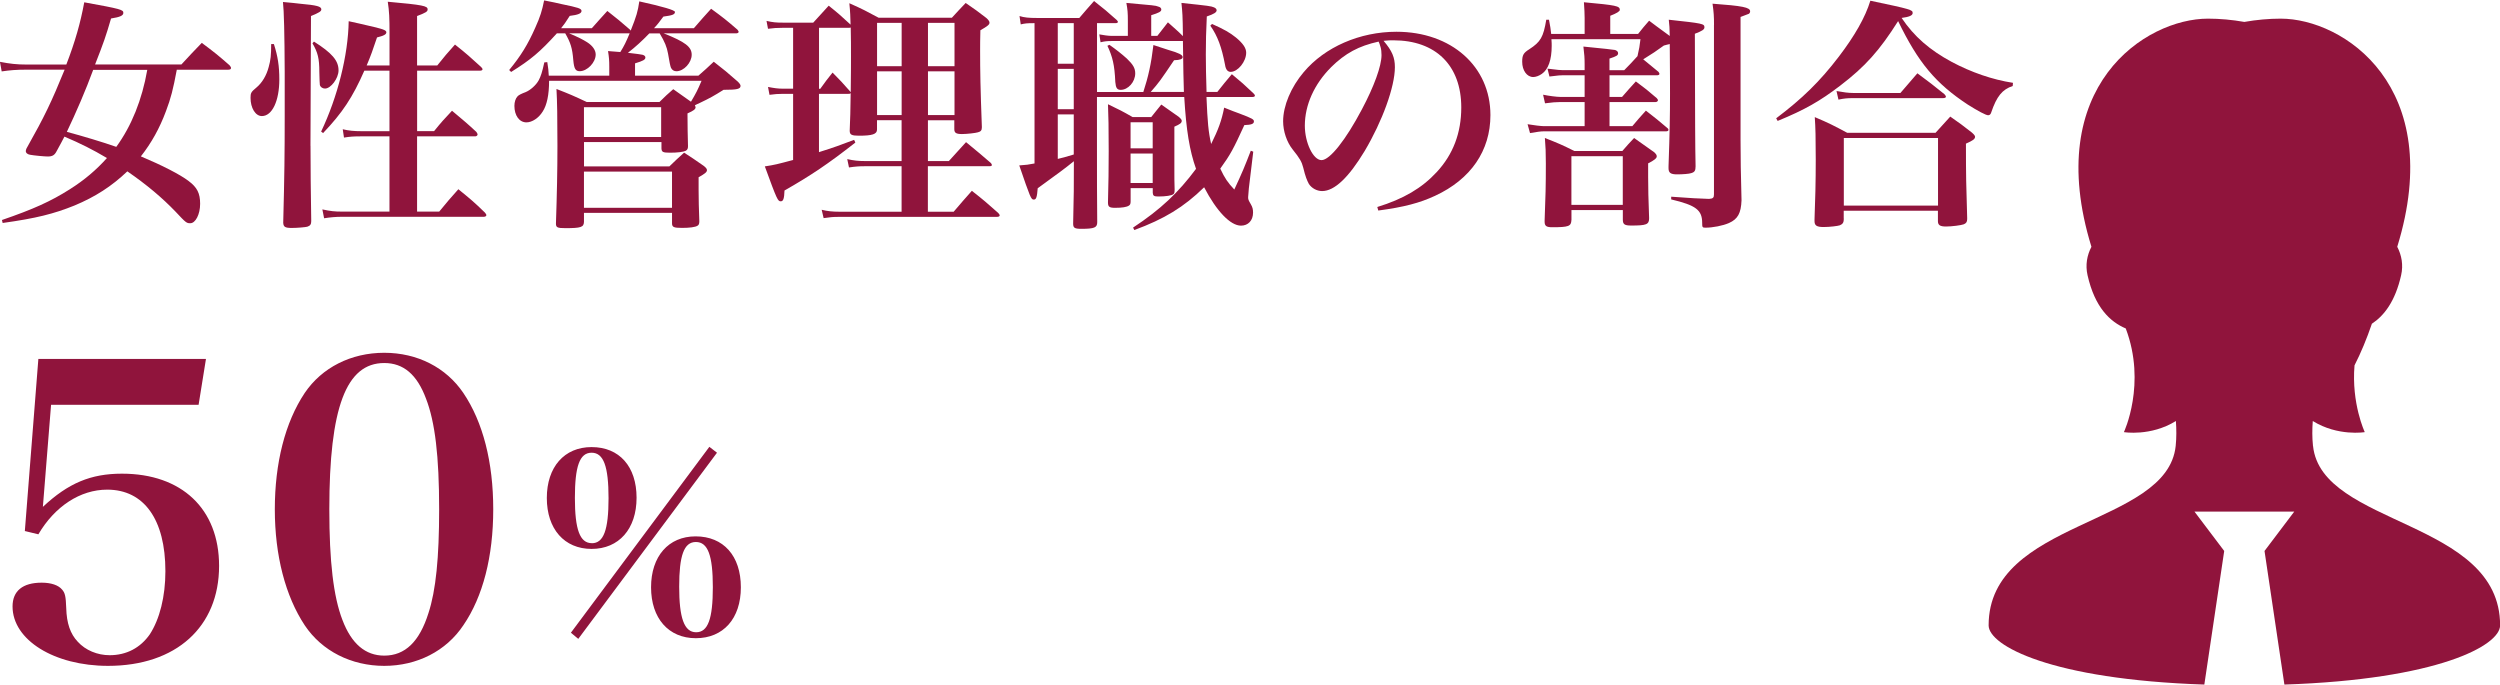
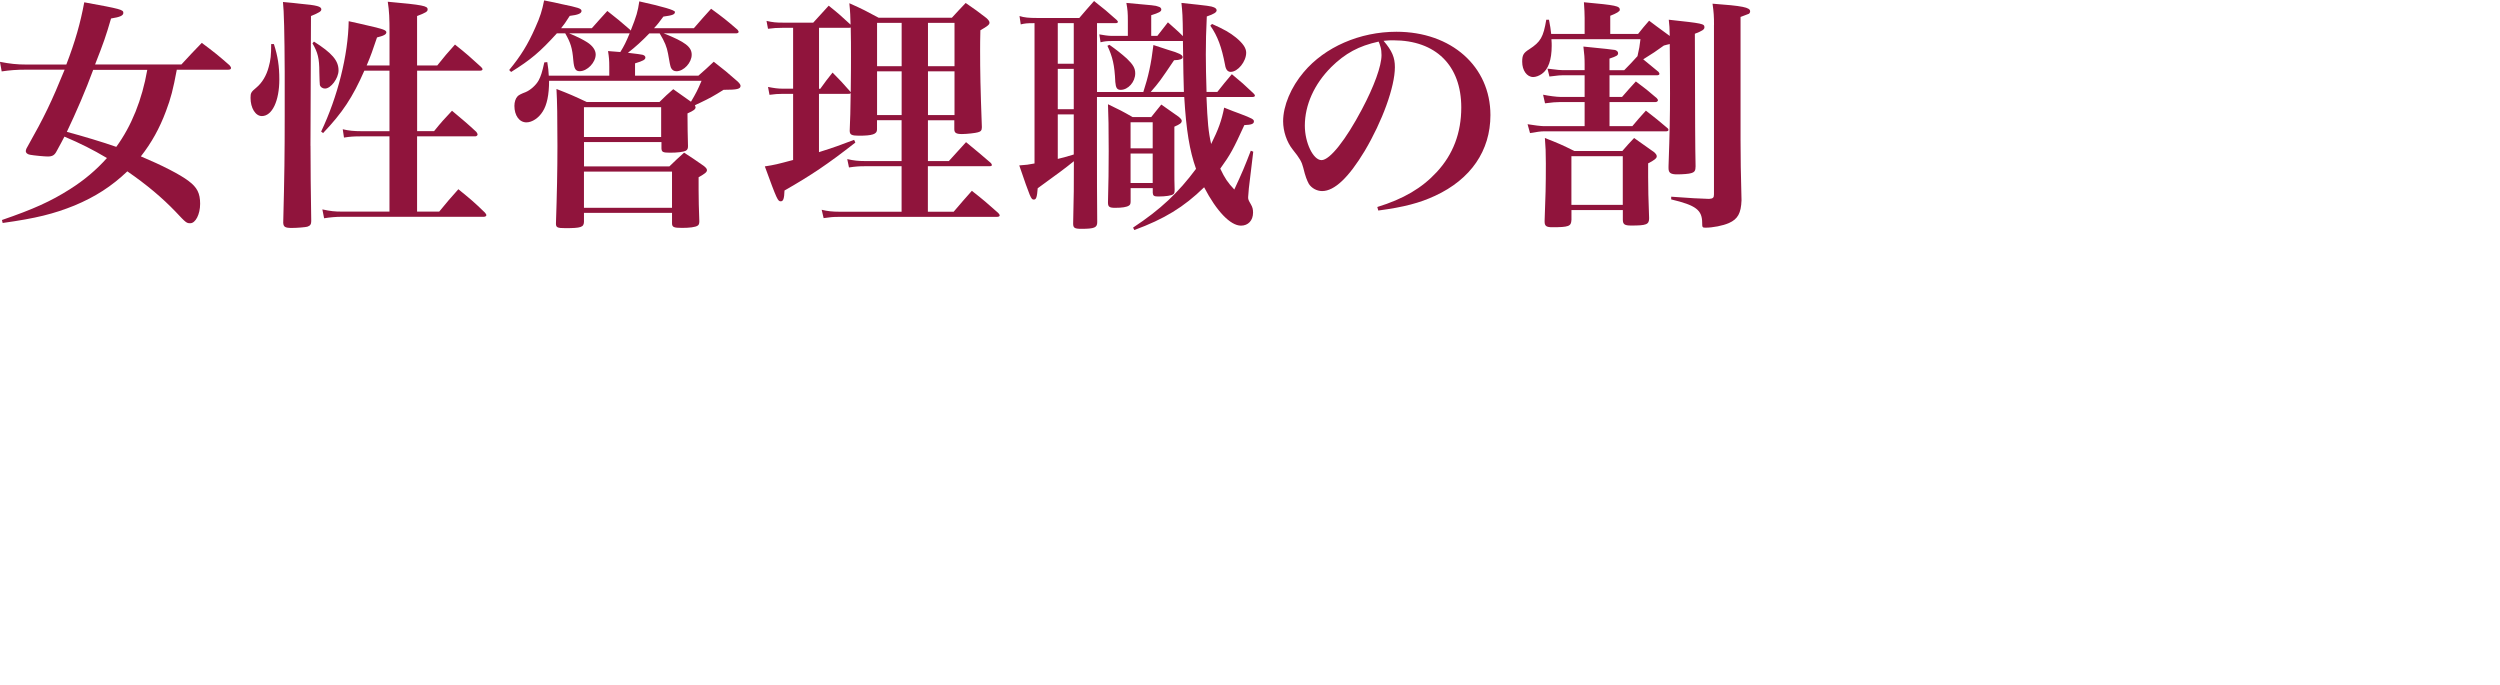
<svg xmlns="http://www.w3.org/2000/svg" id="_レイヤー_2" data-name="レイヤー 2" viewBox="0 0 488.05 133.54" width="489" height="134">
  <defs>
    <style>
      .cls-1 {
        fill: #90143c;
      }
    </style>
  </defs>
  <g id="_レイヤー_1-2" data-name="レイヤー 1">
    <g>
      <g>
        <path class="cls-1" d="m34.51,13.54c-.72,3.84-1.15,5.52-2.11,8.06-1.25,3.36-2.83,6.19-4.9,8.83,4.13,1.73,7.68,3.55,9.31,4.8,1.68,1.25,2.26,2.4,2.26,4.46s-.91,3.79-1.92,3.79c-.72,0-.82-.05-2.88-2.26-2.64-2.74-5.52-5.18-9.41-7.87-3.07,2.93-6.29,4.99-10.32,6.67-4.03,1.63-7.49,2.5-14.02,3.41l-.14-.58c6.14-2.11,9.55-3.65,13.25-6,2.88-1.82,5.18-3.79,7.25-6.1-2.83-1.68-5.14-2.83-8.3-4.18-.48.96-.77,1.44-1.49,2.78-.43.86-.86,1.1-1.78,1.1-.62,0-2.69-.19-3.46-.34-.53-.1-.82-.38-.82-.72,0-.14.1-.48.29-.77,3.41-6.05,4.71-8.78,7.3-15.12h-7.54c-1.82,0-3.12.1-4.75.34l-.34-1.87c1.97.38,3.26.53,5.23.53h7.73c1.73-4.51,2.74-8.06,3.5-12.15,7.15,1.3,7.63,1.44,7.63,2.06,0,.53-.62.82-2.4,1.1-1.01,3.46-1.44,4.7-3.12,8.98h16.85c1.73-1.87,2.26-2.45,3.98-4.22,2.45,1.82,3.17,2.4,5.42,4.37.19.24.29.38.29.53,0,.24-.19.34-.58.34h-10.03Zm-16.32,0c-1.44,3.94-3.31,8.26-5.14,12.1,3.07.82,7.06,2.02,9.65,2.93,2.98-4.08,5.04-9.22,6.05-15.03h-10.56Z" />
        <path class="cls-1" d="m53.47,8.5c.77,2.4,1.06,4.32,1.06,6.91,0,4.18-1.39,7.15-3.41,7.15-1.25,0-2.21-1.58-2.21-3.55,0-.96.1-1.15,1.15-2.02,1.1-.91,1.97-2.35,2.4-4.03.38-1.34.48-2.3.48-4.46h.53Zm7.15,19.87c0,5.52.05,7.92.14,14.69,0,.62-.19.91-.77,1.1-.38.1-1.97.24-3.02.24-1.3,0-1.63-.19-1.68-1.01.24-9.17.29-13.54.29-20.88v-8.59q-.05-11.18-.34-13.63c1.49.14,2.64.24,3.36.34,3.26.29,4.13.53,4.13,1.1,0,.38-.38.62-2.02,1.3l-.1,25.35Zm.67-20.35c3.5,2.21,4.8,3.7,4.8,5.62,0,1.54-1.49,3.55-2.64,3.55-.48,0-.91-.29-1.01-.72q-.05-.29-.1-2.54c0-2.59-.29-3.79-1.34-5.57l.29-.34Zm9.84,5.67c-2.3,5.23-4.27,8.21-8.06,12.19l-.38-.29c3.22-6.77,5.28-14.93,5.38-21.55,1.49.34,2.69.58,3.41.77,3.22.72,3.94.96,3.94,1.39s-.48.67-1.82,1.01c-.86,2.54-1.2,3.55-2.02,5.47h4.46v-6.34c0-2.93-.05-4.18-.34-6.1,6.91.62,7.78.82,7.78,1.49,0,.43-.29.62-2.06,1.3v9.65h3.94c1.44-1.82,1.92-2.35,3.46-4.08,2.3,1.82,2.98,2.45,5.09,4.37.19.19.29.34.29.43,0,.19-.19.29-.43.29h-12.34v11.81h3.31c1.44-1.78,1.92-2.3,3.5-3.98,2.11,1.78,2.78,2.3,4.75,4.13.14.19.24.38.24.53s-.24.34-.43.34h-11.38v14.69h4.32c1.58-1.92,2.06-2.5,3.74-4.37,2.35,1.92,3.07,2.5,5.18,4.56.19.24.29.38.29.48,0,.19-.19.34-.48.34h-27.6c-1.34,0-2.4.1-3.6.29l-.34-1.73c1.58.34,2.35.43,3.84.43h9.26v-14.69h-5.52c-1.44,0-2.21.05-3.36.24l-.24-1.63c1.15.29,2.26.38,3.6.38h5.52v-11.81h-4.9Z" />
        <path class="cls-1" d="m136.32,14.69c1.34-1.15,1.73-1.54,3.02-2.74,2.02,1.58,2.69,2.11,4.7,3.89.38.38.53.62.53.82,0,.62-.72.77-3.12.77h-.19c-1.92,1.2-2.69,1.63-4.51,2.5-.72.34-.77.34-1.1.53.1.19.14.34.14.38,0,.38-.38.67-1.58,1.2,0,2.93.05,3.84.1,6.38,0,.48-.1.72-.43.91-.48.24-1.63.38-3.07.38s-1.63-.14-1.68-.82v-1.25h-15.12v4.75h16.66c1.25-1.2,1.63-1.58,2.88-2.69,1.68,1.1,2.21,1.44,3.84,2.59.43.34.62.58.62.82,0,.38-.34.67-1.63,1.39v2.5c0,2.11.05,3.36.14,6.1,0,.48-.1.72-.34.86-.43.29-1.58.43-3.02.43-1.63,0-1.97-.14-1.97-.91v-2.02h-17.19v1.78c-.05,1.01-.58,1.2-3.6,1.2-1.63,0-1.87-.14-1.87-.91.19-5.57.29-10.51.29-15.17,0-5.42-.05-8.74-.19-11.09,2.59,1.01,3.36,1.34,5.9,2.54h14.21c1.15-1.15,1.54-1.49,2.69-2.5q1.49,1.06,3.46,2.45c.96-1.63,1.3-2.26,2.06-4.08h-29.76c0,2.74-.43,4.75-1.25,6-.77,1.25-2.06,2.11-3.17,2.11-1.39,0-2.35-1.34-2.35-3.22,0-.77.24-1.49.62-1.87q.29-.34,1.58-.82c.91-.38,2.02-1.34,2.54-2.3.43-.82.67-1.54,1.1-3.5l.58-.05c.19,1.25.24,1.58.29,2.64h11.81v-1.73c0-1.3-.05-1.82-.24-3.07l2.4.19c.77-1.25,1.1-1.92,1.82-3.65h-11.81c2.02.86,2.64,1.2,3.5,1.73,1.06.67,1.68,1.54,1.68,2.4,0,1.54-1.63,3.26-3.12,3.26-.82,0-1.1-.48-1.25-2.11-.19-2.4-.53-3.46-1.58-5.28h-1.63c-3.31,3.65-5.09,5.14-8.93,7.54l-.38-.38c2.26-2.74,3.65-4.99,5.09-8.26.96-2.11,1.34-3.36,1.73-5.33,1.44.29,2.69.53,3.41.72,3.26.67,3.89.86,3.89,1.34s-.67.77-2.3.96c-.82,1.3-1.1,1.68-1.68,2.4h6c1.3-1.49,1.73-1.92,3.02-3.36,1.97,1.54,2.54,2.02,4.42,3.65l.14.19c1.15-2.88,1.39-3.74,1.68-5.71q6.96,1.54,6.96,2.06c0,.48-.43.67-2.26.91-.82,1.1-1.1,1.49-1.82,2.26h7.78q1.82-2.11,3.36-3.79c2.3,1.68,2.98,2.21,5.14,4.08.14.19.24.34.24.43,0,.14-.19.29-.48.29h-14.16c4.22,1.68,5.47,2.64,5.47,4.18s-1.54,3.22-2.98,3.22c-.48,0-.86-.24-1.06-.67q-.19-.38-.58-2.78c-.24-1.3-.62-2.26-1.63-3.94h-2.02c-1.44,1.49-2.64,2.59-4.18,3.79q2.5.29,2.83.38c.38.1.58.29.58.53,0,.43-.43.67-2.02,1.15v2.4h12.34Zm-7.25,6.14h-15.07v5.81h15.07v-5.81Zm-15.07,19.63h17.19v-7.06h-17.19v7.06Z" />
        <path class="cls-1" d="m181.15,23.38v7.97h4.08c1.15-1.3,2.3-2.5,3.36-3.7,2.11,1.73,2.74,2.26,4.8,4.03.19.19.24.29.24.43,0,.19-.14.24-.58.24h-11.91v8.88h5.04c1.54-1.82,2.02-2.35,3.55-4.08,2.26,1.78,2.93,2.35,5.14,4.32.19.24.29.34.29.48,0,.19-.19.29-.62.29h-30.77c-1.1,0-1.73.05-2.98.24l-.38-1.63c1.15.29,2.21.38,3.36.38h12.24v-8.88h-7.15c-1.15,0-1.82.05-3.12.24l-.34-1.63c1.3.29,2.16.38,3.41.38h7.2v-7.97h-4.8v1.82c0,.91-.91,1.2-3.55,1.2-1.39,0-1.78-.19-1.78-.96v-.05q.14-2.78.19-7.3c-.14.14-.19.14-.48.14h-5.71v11.38c2.88-.91,4.08-1.34,6.86-2.4l.24.53c-5.33,4.18-8.69,6.43-13.83,9.36-.05,1.58-.24,2.11-.72,2.11-.58,0-.72-.24-3.12-6.82,1.92-.29,2.45-.43,5.52-1.25v-12.91h-2.02c-1.01,0-1.49.05-2.59.19l-.29-1.54c1.25.24,1.92.34,2.93.34h1.97V5.33h-2.02c-1.2,0-1.73.05-2.88.19l-.29-1.54c1.25.29,1.92.34,3.22.34h5.9q1.54-1.68,3.02-3.31c1.92,1.54,2.4,1.97,4.27,3.7-.05-1.63-.05-2.26-.24-4.18,2.59,1.15,3.31,1.54,5.71,2.83h14.31c1.15-1.25,1.49-1.63,2.69-2.88,1.82,1.25,2.35,1.63,4.03,2.93.43.38.62.67.62.91,0,.38-.34.67-1.78,1.49-.05,1.82-.05,2.88-.05,4.03,0,4.08.05,7.01.34,14.88,0,.62-.19.86-.77,1.01-.43.14-2.16.34-3.12.34-1.15,0-1.49-.24-1.49-.96v-1.73h-5.18Zm-15.36-18.05h-5.9v11.91h.24c1.01-1.44,1.34-1.82,2.4-3.17,1.54,1.54,1.97,2.02,3.36,3.6l.19.24c.05-3.7.05-6,.05-7.01,0-1.97,0-3.55-.05-5.62l-.29.05Zm10.23-.96h-4.8v8.45h4.8V4.37Zm0,9.46h-4.8v8.54h4.8v-8.54Zm10.32-9.46h-5.18v8.45h5.18V4.37Zm0,9.46h-5.18v8.54h5.18v-8.54Z" />
-         <path class="cls-1" d="m214.13,17.86h9.07c.96-2.93,1.54-5.52,1.97-9.17,1.3.43,2.3.77,2.93.96,2.02.58,2.78.96,2.78,1.39,0,.38-.48.58-1.68.62-2.69,3.98-2.88,4.27-4.56,6.19h6.48c-.05-1.54-.14-4.85-.19-9.94h-13.97c-.82,0-1.3.05-2.11.24l-.24-1.54c.72.14,1.78.29,2.26.29h3.31v-2.93c0-1.58-.05-2.16-.29-3.5,5.28.48,5.66.48,6.24.72.38.1.58.29.58.58,0,.38-.43.62-1.97,1.1v4.03h1.2q.96-1.25,2.06-2.64c1.44,1.3,1.87,1.63,2.93,2.69-.05-4.22-.1-4.56-.29-6.48,5.47.58,5.76.62,6.34.86.34.14.53.34.53.58,0,.38-.48.72-1.92,1.2-.14,3.22-.19,4.66-.19,7.39,0,2.06.05,4.66.14,7.34h2.11c1.2-1.54,1.58-1.97,2.83-3.46,1.87,1.54,2.45,2.06,4.22,3.74.19.19.29.34.29.43,0,.19-.19.29-.58.29h-8.88c.19,4.8.38,6.86.91,9.17,1.39-2.78,2.06-4.61,2.54-7.1,1.3.53,2.3.91,2.98,1.15,2.54.96,2.83,1.15,2.83,1.54,0,.48-.48.67-1.87.72-2.16,4.71-2.69,5.71-4.7,8.5.91,1.92,1.44,2.69,2.74,4.08,1.54-3.31,2.02-4.46,3.22-7.58l.48.19-.86,7.15q-.14,1.49-.14,1.73c0,.43.05.58.53,1.39.34.58.43,1.01.43,1.63,0,1.54-.96,2.54-2.35,2.54-2.06,0-4.75-2.78-7.2-7.49-3.98,3.89-7.78,6.19-13.63,8.35l-.24-.48c5.38-3.55,8.83-6.82,12.29-11.47-1.25-3.5-1.92-7.54-2.3-14.02h-17.04v10.03c0,7.15,0,7.92.05,14.4,0,1.06-.53,1.3-3.12,1.3-1.3,0-1.58-.19-1.58-1.01.14-6.24.14-6.82.14-11.47v-.72c-2.02,1.63-2.45,1.92-7.06,5.28-.14,1.78-.29,2.21-.77,2.21-.53,0-.67-.38-2.83-6.67,1.39-.1,1.78-.14,2.98-.38V4.42c-1.58,0-1.82.05-2.69.24l-.24-1.63c.91.29,1.78.38,3.46.38h8.21c1.25-1.44,1.63-1.92,2.88-3.31,1.97,1.54,2.54,2.02,4.42,3.7.19.19.24.29.24.38,0,.14-.19.24-.43.24h-3.65v13.44Zm-7.63-13.44v7.92h3.12v-7.92h-3.12Zm0,8.93v7.87h3.12v-7.87h-3.12Zm0,8.88v8.69c1.1-.24,1.34-.34,3.12-.86v-7.83h-3.12Zm10.08-13.58c1.3.91,2.4,1.78,3.41,2.69,1.2,1.15,1.63,1.87,1.63,2.88,0,1.68-1.39,3.22-2.83,3.22-.72,0-.96-.38-1.06-1.54-.14-3.31-.53-4.9-1.54-7.06l.38-.19Zm8.16,14.11c.82-1.06,1.1-1.34,1.97-2.45,1.54,1.06,1.97,1.39,3.41,2.4.43.38.58.58.58.77,0,.43-.34.67-1.44,1.15v8.79c0,1.15,0,1.92.05,3.5,0,.53-.05.77-.29.91-.29.24-1.44.43-2.88.43-.86,0-1.06-.14-1.1-.72v-.91h-4.32v2.59c0,.48-.1.67-.34.82-.43.29-1.34.43-2.69.43-1.1,0-1.39-.19-1.39-1.01v-.1c.1-4.08.14-6.19.14-9.94,0-4.9-.05-6.72-.14-9.17,2.11,1.01,2.78,1.34,4.8,2.5h3.65Zm.29,1.01h-4.32v5.09h4.32v-5.09Zm-4.32,6.1v5.76h4.32v-5.76h-4.32Zm15.89-25.3c2.45,1.1,3.46,1.68,4.66,2.64,1.39,1.15,2.02,2.06,2.02,2.98,0,1.73-1.63,3.74-3.02,3.74-.58,0-.96-.43-1.1-1.34-.67-3.5-1.44-5.62-2.88-7.68l.34-.34Z" />
+         <path class="cls-1" d="m214.13,17.86h9.07c.96-2.93,1.54-5.52,1.97-9.17,1.3.43,2.3.77,2.93.96,2.02.58,2.78.96,2.78,1.39,0,.38-.48.58-1.68.62-2.69,3.98-2.88,4.27-4.56,6.19h6.48c-.05-1.54-.14-4.85-.19-9.94h-13.97c-.82,0-1.3.05-2.11.24l-.24-1.54c.72.14,1.78.29,2.26.29h3.31v-2.93c0-1.58-.05-2.16-.29-3.5,5.28.48,5.66.48,6.24.72.38.1.58.29.58.58,0,.38-.43.62-1.97,1.1v4.03h1.2q.96-1.25,2.06-2.64c1.44,1.3,1.87,1.63,2.93,2.69-.05-4.22-.1-4.56-.29-6.48,5.47.58,5.76.62,6.34.86.34.14.53.34.53.58,0,.38-.48.72-1.92,1.2-.14,3.22-.19,4.66-.19,7.39,0,2.06.05,4.66.14,7.34h2.11c1.2-1.54,1.58-1.97,2.83-3.46,1.87,1.54,2.45,2.06,4.22,3.74.19.19.29.34.29.43,0,.19-.19.29-.58.29h-8.88c.19,4.8.38,6.86.91,9.17,1.39-2.78,2.06-4.61,2.54-7.1,1.3.53,2.3.91,2.98,1.15,2.54.96,2.83,1.15,2.83,1.54,0,.48-.48.67-1.87.72-2.16,4.71-2.69,5.71-4.7,8.5.91,1.92,1.44,2.69,2.74,4.08,1.54-3.31,2.02-4.46,3.22-7.58l.48.19-.86,7.15q-.14,1.49-.14,1.73c0,.43.05.58.53,1.39.34.58.43,1.01.43,1.63,0,1.54-.96,2.54-2.35,2.54-2.06,0-4.75-2.78-7.2-7.49-3.98,3.89-7.78,6.19-13.63,8.35l-.24-.48c5.38-3.55,8.83-6.82,12.29-11.47-1.25-3.5-1.92-7.54-2.3-14.02h-17.04v10.03c0,7.15,0,7.92.05,14.4,0,1.06-.53,1.3-3.12,1.3-1.3,0-1.58-.19-1.58-1.01.14-6.24.14-6.82.14-11.47v-.72c-2.02,1.63-2.45,1.92-7.06,5.28-.14,1.78-.29,2.21-.77,2.21-.53,0-.67-.38-2.83-6.67,1.39-.1,1.78-.14,2.98-.38V4.42c-1.58,0-1.82.05-2.69.24l-.24-1.63c.91.29,1.78.38,3.46.38h8.21c1.25-1.44,1.63-1.92,2.88-3.31,1.97,1.54,2.54,2.02,4.42,3.7.19.19.24.29.24.38,0,.14-.19.24-.43.24h-3.65v13.44Zm-7.63-13.44v7.92h3.12v-7.92h-3.12Zm0,8.93v7.87h3.12v-7.87h-3.12Zm0,8.88v8.69c1.1-.24,1.34-.34,3.12-.86v-7.83h-3.12Zm10.08-13.58c1.3.91,2.4,1.78,3.41,2.69,1.2,1.15,1.63,1.87,1.63,2.88,0,1.68-1.39,3.22-2.83,3.22-.72,0-.96-.38-1.06-1.54-.14-3.31-.53-4.9-1.54-7.06l.38-.19Zm8.16,14.11c.82-1.06,1.1-1.34,1.97-2.45,1.54,1.06,1.97,1.39,3.41,2.4.43.38.58.58.58.77,0,.43-.34.67-1.44,1.15v8.79c0,1.15,0,1.92.05,3.5,0,.53-.05.77-.29.91-.29.24-1.44.43-2.88.43-.86,0-1.06-.14-1.1-.72v-.91h-4.32v2.59c0,.48-.1.67-.34.82-.43.29-1.34.43-2.69.43-1.1,0-1.39-.19-1.39-1.01v-.1c.1-4.08.14-6.19.14-9.94,0-4.9-.05-6.72-.14-9.17,2.11,1.01,2.78,1.34,4.8,2.5h3.65Zm.29,1.01h-4.32v5.09h4.32v-5.09Zm-4.32,6.1v5.76h4.32v-5.76h-4.32Zm15.89-25.3c2.45,1.1,3.46,1.68,4.66,2.64,1.39,1.15,2.02,2.06,2.02,2.98,0,1.73-1.63,3.74-3.02,3.74-.58,0-.96-.43-1.1-1.34-.67-3.5-1.44-5.62-2.88-7.68l.34-.34" />
        <path class="cls-1" d="m268.85,40.32c5.14-1.58,8.74-3.7,11.62-6.82,3.22-3.46,4.8-7.68,4.8-12.62,0-8.21-4.99-13.11-13.25-13.11-.62,0-1.01,0-1.92.1,1.68,1.97,2.21,3.26,2.21,5.14,0,3.84-2.45,10.56-5.9,16.37-3.12,5.18-5.9,7.82-8.3,7.82-1.06,0-2.06-.58-2.59-1.39-.38-.72-.67-1.39-1.1-3.17-.29-1.15-.67-1.82-2.06-3.55-1.15-1.44-1.87-3.55-1.87-5.52,0-3.02,1.54-6.67,4.03-9.6,4.13-4.9,10.95-7.87,18.1-7.87,10.71,0,18.34,6.77,18.34,16.27,0,6.96-3.84,12.53-10.8,15.75-2.98,1.39-6.05,2.21-11.09,2.88l-.19-.67Zm-8.98-27.31c-3.31,3.31-5.14,7.39-5.14,11.43,0,3.31,1.63,6.72,3.26,6.72s4.75-3.98,7.87-9.89c2.4-4.51,3.84-8.5,3.84-10.61,0-.53-.05-1.15-.19-1.58-.1-.38-.34-1.06-.38-1.06-3.89.86-6.48,2.26-9.27,4.99Z" />
        <path class="cls-1" d="m319.78,6.53c.91-1.15,1.2-1.49,2.16-2.59.53.43,1.87,1.39,4.03,2.98-.05-1.73-.05-1.92-.19-3.17,6.62.72,6.96.77,6.96,1.49,0,.43-.48.72-1.87,1.25.05,18.39.05,21.55.14,25.87,0,.86-.19,1.15-.86,1.34-.38.14-1.63.24-2.74.24-1.25,0-1.68-.29-1.68-1.2v-.38c.24-6.86.29-9.79.29-14.16,0-.48,0-4.75-.05-9.7-.48.1-.58.14-1.15.29-1.58,1.15-2.11,1.49-4.03,2.69,1.15.96,1.58,1.3,2.98,2.45.1.14.19.29.19.38,0,.19-.19.29-.53.29h-9.22v4.22h2.45c1.15-1.3,1.49-1.73,2.69-3.02,1.82,1.34,2.35,1.78,4.08,3.26.14.14.24.34.24.38,0,.19-.19.38-.43.38h-9.03v4.7h4.46c1.15-1.34,1.49-1.78,2.64-3.02,1.87,1.44,2.45,1.92,4.27,3.46.1.1.14.24.14.29,0,.19-.19.29-.48.29h-23.86c-.62,0-1.25.1-2.69.34l-.48-1.73c1.06.19,2.69.38,3.17.38h7.97v-4.7h-4.9c-.72,0-1.34.05-2.83.24l-.38-1.68c1.15.24,2.69.43,3.31.43h4.8v-4.22h-4.37c-.43,0-.53,0-2.5.24l-.38-1.54.86.1c1.2.14,1.49.19,2.02.19h4.37v-1.1c0-1.25-.05-1.97-.24-3.5q5.86.58,6.19.67c.38.14.58.34.58.62,0,.43-.24.58-1.68,1.06v2.26h2.88c1.15-1.15,1.49-1.54,2.59-2.74.34-1.49.43-1.97.58-3.31h-17.38c.05.62.05.96.05,1.3,0,2.74-.67,4.61-1.92,5.47-.53.38-1.2.62-1.68.62-1.25,0-2.16-1.3-2.16-2.98,0-1.3.24-1.73,1.39-2.45,2.21-1.44,2.74-2.35,3.31-5.76h.53c.24,1.34.34,1.78.43,2.78h6.53v-3.12c0-.96-.05-1.63-.14-3.07,6.29.58,7.01.72,7.01,1.49q0,.43-1.87,1.15v3.55h5.42Zm-13.01,36.34c-.05,1.2-.53,1.39-3.74,1.39-1.15,0-1.49-.24-1.49-1.1v-.19c.19-4.99.24-6.58.24-11.18,0-2.3-.05-3.12-.19-4.95,2.59,1.01,3.36,1.34,5.76,2.54h9.36c.96-1.1,1.25-1.44,2.3-2.54,1.68,1.2,2.21,1.58,3.94,2.79.38.38.48.53.48.82,0,.34-.53.77-1.68,1.34v2.64c0,2.4.05,4.18.19,8.06,0,1.25-.53,1.44-3.5,1.44-1.3,0-1.63-.24-1.63-1.15v-1.87h-10.03v1.97Zm0-2.98h10.03v-9.5h-10.03v9.5Zm27.84-35.14c0-1.63-.05-2.45-.29-4.13,5.86.43,7.34.72,7.34,1.49,0,.19-.1.38-.24.48,0,0-.58.24-1.63.62v24c0,3.7.05,6.38.19,11.81-.1,2.5-.72,3.65-2.45,4.42-1.2.53-3.17.91-4.61.91-.58,0-.62-.1-.62-.91,0-2.54-1.2-3.46-6.05-4.61v-.53q5.04.38,7.39.43c.77-.05.96-.24.96-.86V4.75Z" />
-         <path class="cls-1" d="m346.75,22.99c5.09-3.84,8.54-7.2,12.24-12.05,3.07-4.03,5.14-7.63,6.14-10.9,7.97,1.68,8.26,1.78,8.26,2.4,0,.48-.67.77-2.16.96,2.45,3.65,5.52,6.29,9.79,8.59,3.79,2.02,7.92,3.46,11.95,4.08l-.05.62c-2.02.67-3.12,1.97-4.22,5.23-.1.34-.34.48-.58.48-.43,0-1.97-.82-3.94-2.06-6.29-4.13-9.7-8.21-13.63-16.32-3.6,5.71-6.43,8.88-11.28,12.58-3.94,3.02-6.96,4.75-12.24,6.91l-.29-.53Zm13.2,19.59c0,.72-.19,1.06-.77,1.3-.38.14-1.97.34-3.17.34-1.34,0-1.78-.29-1.78-1.15v-.34c.14-3.6.24-7.3.24-11.67s-.05-6.24-.19-8.3c2.83,1.2,3.65,1.63,6.34,3.07h17.23l2.88-3.17c1.87,1.3,2.45,1.73,4.22,3.12.43.38.62.62.62.82,0,.43-.38.72-1.78,1.34,0,6.24.05,8.45.24,14.45v.29c0,.53-.19.82-.67,1.01-.48.19-2.35.43-3.46.43-1.2,0-1.58-.29-1.58-1.06v-2.02h-18.39v1.54Zm-1.44-24.91c1.3.24,2.35.38,3.22.38h9.27l3.31-3.84c2.35,1.73,3.02,2.26,5.28,4.08.19.24.29.34.29.48,0,.19-.19.29-.62.29h-17.67c-.91,0-1.54.05-2.69.29l-.38-1.68Zm1.44,22.37h18.39v-13.2h-18.39v13.2Z" />
      </g>
      <g>
-         <path class="cls-1" d="m8.37,98.85c4.96-4.64,9.36-6.48,15.44-6.48,11.68,0,18.96,6.88,18.96,18,0,11.92-8.4,19.52-21.68,19.52-10.48,0-18.64-5.04-18.64-11.6,0-3.04,2-4.64,5.68-4.64,1.84,0,3.28.48,4,1.36.56.64.72,1.28.8,3.6.08,2.96.8,5.04,2.24,6.56,1.52,1.68,3.84,2.64,6.24,2.64,3.28,0,6-1.44,7.84-4.08,1.92-2.96,3.04-7.36,3.04-12.32,0-10.08-4.16-15.92-11.36-15.92-5.28,0-10.24,3.28-13.44,8.72l-2.64-.64,2.64-33.6h32.72l-1.44,8.96H9.97l-1.6,19.92Z" />
-         <path class="cls-1" d="m59.49,76.61c3.36-4.96,9.04-7.84,15.52-7.84s12.08,2.88,15.44,7.84c3.84,5.68,5.84,13.52,5.84,22.72s-2,17.04-5.84,22.64c-3.36,5.04-9.04,7.92-15.44,7.92s-12.16-2.88-15.52-7.92c-3.76-5.68-5.84-13.6-5.84-22.64s2-16.96,5.84-22.72Zm7.36,44.32c1.76,4.64,4.48,6.96,8.16,6.96,4.08,0,6.88-2.72,8.64-8.32,1.44-4.4,2.08-10.8,2.08-20.24,0-10.4-.8-17.04-2.56-21.6-1.76-4.72-4.4-6.96-8.16-6.96-7.44,0-10.72,8.72-10.72,28.56,0,10.16.8,17.04,2.56,21.6Z" />
-         <path class="cls-1" d="m115.49,87.18c5.42,0,8.78,3.79,8.78,9.89s-3.46,9.99-8.78,9.99-8.74-3.89-8.74-9.94,3.41-9.94,8.74-9.94Zm24.48,1.1l-27.08,36.34-1.44-1.2,27.03-36.29,1.49,1.15Zm-24.43,17.67c2.3,0,3.26-2.59,3.26-8.79s-.96-8.88-3.31-8.88-3.26,2.69-3.26,8.83.96,8.83,3.31,8.83Zm20.26-1.34c5.42,0,8.83,3.79,8.83,9.94s-3.46,9.94-8.79,9.94-8.74-3.89-8.74-9.94,3.41-9.94,8.69-9.94Zm.1,18.72c2.3,0,3.26-2.59,3.26-8.79s-.96-8.83-3.31-8.83-3.26,2.69-3.26,8.74.96,8.88,3.31,8.88Z" />
-       </g>
-       <path class="cls-1" d="m451.54,86.95c-.17-1.64-.16-3.29-.04-4.86,4.92,3.05,10.15,2.17,10.15,2.17,0,0-2.63-5.57-2-13.04,1.25-2.44,2.38-5.17,3.39-8.12,2.39-1.57,4.56-4.37,5.71-9.48.45-1.99.1-3.89-.76-5.54,9.67-31.36-10.56-44.54-22.75-44.54-2.31,0-4.72.22-7.1.64-2.38-.42-4.79-.64-7.1-.64-12.19,0-32.41,13.18-22.75,44.54-.86,1.65-1.21,3.54-.76,5.54,1.43,6.33,4.42,9.11,7.46,10.4,4.09,10.8-.36,20.24-.36,20.24,0,0,5.23.88,10.15-2.17.11,1.57.13,3.22-.04,4.86-1.63,15.72-36.52,14.35-36.52,35.04,0,3.93,12.18,10.56,42.11,11.55l3.88-26.08-5.81-7.69h19.49l-5.81,7.69,3.88,26.08c29.94-.99,42.11-7.62,42.11-11.55,0-20.69-34.89-19.32-36.52-35.04Z" />
+         </g>
    </g>
  </g>
</svg>